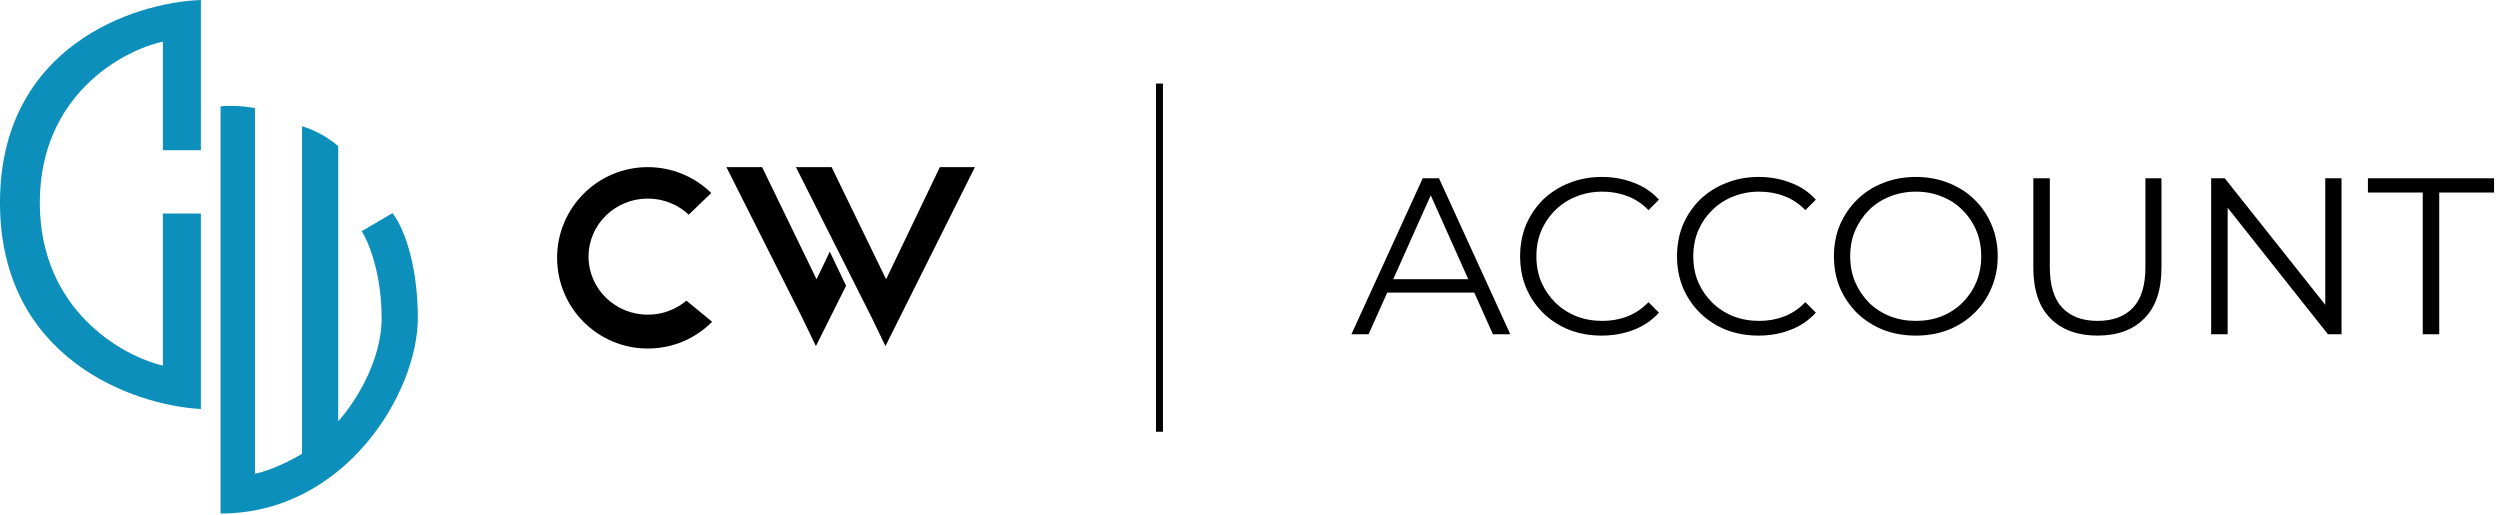
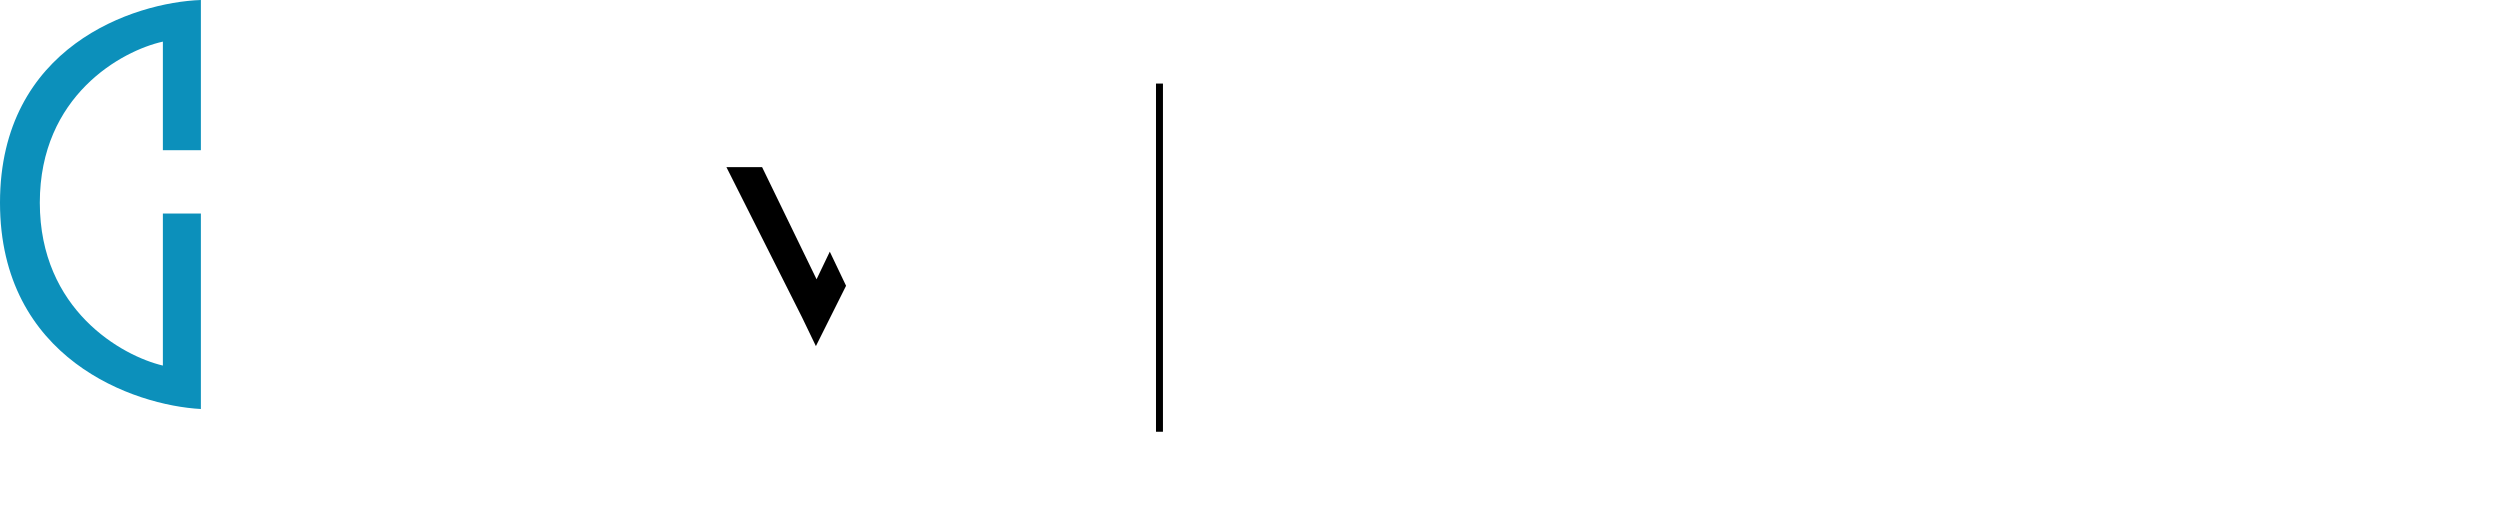
<svg xmlns="http://www.w3.org/2000/svg" width="359" height="74" viewBox="0 0 359 74" fill="none">
  <line x1="166.5" y1="12" x2="166.5" y2="62" stroke="black" />
-   <path d="M194.064 48L204.304 25.6H206.64L216.88 48H214.384L204.976 26.976H205.936L196.528 48H194.064ZM198.096 42.016L198.8 40.096H211.824L212.528 42.016H198.096ZM230.001 48.192C228.316 48.192 226.758 47.915 225.329 47.36C223.9 46.784 222.662 45.984 221.617 44.96C220.572 43.936 219.75 42.731 219.153 41.344C218.577 39.957 218.289 38.443 218.289 36.8C218.289 35.157 218.577 33.643 219.153 32.256C219.75 30.869 220.572 29.664 221.617 28.64C222.684 27.616 223.932 26.827 225.361 26.272C226.79 25.696 228.348 25.408 230.033 25.408C231.654 25.408 233.18 25.685 234.609 26.24C236.038 26.773 237.244 27.584 238.225 28.672L236.721 30.176C235.804 29.237 234.79 28.565 233.681 28.16C232.572 27.733 231.377 27.52 230.097 27.52C228.753 27.52 227.505 27.755 226.353 28.224C225.201 28.672 224.198 29.323 223.345 30.176C222.492 31.008 221.82 31.989 221.329 33.12C220.86 34.229 220.625 35.456 220.625 36.8C220.625 38.144 220.86 39.381 221.329 40.512C221.82 41.621 222.492 42.603 223.345 43.456C224.198 44.288 225.201 44.939 226.353 45.408C227.505 45.856 228.753 46.08 230.097 46.08C231.377 46.08 232.572 45.867 233.681 45.44C234.79 45.013 235.804 44.331 236.721 43.392L238.225 44.896C237.244 45.984 236.038 46.805 234.609 47.36C233.18 47.915 231.644 48.192 230.001 48.192ZM252.532 48.192C250.847 48.192 249.29 47.915 247.86 47.36C246.431 46.784 245.194 45.984 244.148 44.96C243.103 43.936 242.282 42.731 241.684 41.344C241.108 39.957 240.82 38.443 240.82 36.8C240.82 35.157 241.108 33.643 241.684 32.256C242.282 30.869 243.103 29.664 244.148 28.64C245.215 27.616 246.463 26.827 247.892 26.272C249.322 25.696 250.879 25.408 252.564 25.408C254.186 25.408 255.711 25.685 257.14 26.24C258.57 26.773 259.775 27.584 260.756 28.672L259.252 30.176C258.335 29.237 257.322 28.565 256.212 28.16C255.103 27.733 253.908 27.52 252.628 27.52C251.284 27.52 250.036 27.755 248.884 28.224C247.732 28.672 246.73 29.323 245.876 30.176C245.023 31.008 244.351 31.989 243.86 33.12C243.391 34.229 243.156 35.456 243.156 36.8C243.156 38.144 243.391 39.381 243.86 40.512C244.351 41.621 245.023 42.603 245.876 43.456C246.73 44.288 247.732 44.939 248.884 45.408C250.036 45.856 251.284 46.08 252.628 46.08C253.908 46.08 255.103 45.867 256.212 45.44C257.322 45.013 258.335 44.331 259.252 43.392L260.756 44.896C259.775 45.984 258.57 46.805 257.14 47.36C255.711 47.915 254.175 48.192 252.532 48.192ZM275.128 48.192C273.442 48.192 271.874 47.915 270.424 47.36C268.994 46.784 267.746 45.984 266.68 44.96C265.634 43.915 264.813 42.709 264.216 41.344C263.64 39.957 263.352 38.443 263.352 36.8C263.352 35.157 263.64 33.653 264.216 32.288C264.813 30.901 265.634 29.696 266.68 28.672C267.746 27.627 268.994 26.827 270.424 26.272C271.853 25.696 273.421 25.408 275.128 25.408C276.813 25.408 278.37 25.696 279.8 26.272C281.229 26.827 282.466 27.616 283.512 28.64C284.578 29.664 285.4 30.869 285.976 32.256C286.573 33.643 286.872 35.157 286.872 36.8C286.872 38.443 286.573 39.957 285.976 41.344C285.4 42.731 284.578 43.936 283.512 44.96C282.466 45.984 281.229 46.784 279.8 47.36C278.37 47.915 276.813 48.192 275.128 48.192ZM275.128 46.08C276.472 46.08 277.709 45.856 278.84 45.408C279.992 44.939 280.984 44.288 281.816 43.456C282.669 42.603 283.33 41.621 283.8 40.512C284.269 39.381 284.504 38.144 284.504 36.8C284.504 35.456 284.269 34.229 283.8 33.12C283.33 31.989 282.669 31.008 281.816 30.176C280.984 29.323 279.992 28.672 278.84 28.224C277.709 27.755 276.472 27.52 275.128 27.52C273.784 27.52 272.536 27.755 271.384 28.224C270.232 28.672 269.229 29.323 268.376 30.176C267.544 31.008 266.882 31.989 266.391 33.12C265.922 34.229 265.688 35.456 265.688 36.8C265.688 38.123 265.922 39.349 266.391 40.48C266.882 41.611 267.544 42.603 268.376 43.456C269.229 44.288 270.232 44.939 271.384 45.408C272.536 45.856 273.784 46.08 275.128 46.08ZM301.203 48.192C298.345 48.192 296.094 47.371 294.451 45.728C292.809 44.085 291.987 41.653 291.987 38.432V25.6H294.355V38.336C294.355 40.981 294.953 42.933 296.147 44.192C297.342 45.451 299.027 46.08 301.203 46.08C303.401 46.08 305.097 45.451 306.291 44.192C307.486 42.933 308.083 40.981 308.083 38.336V25.6H310.387V38.432C310.387 41.653 309.566 44.085 307.923 45.728C306.302 47.371 304.062 48.192 301.203 48.192ZM317.523 48V25.6H319.475L334.931 45.056H333.907V25.6H336.243V48H334.291L318.867 28.544H319.891V48H317.523ZM347.906 48V27.648H340.034V25.6H358.146V27.648H350.274V48H347.906Z" fill="black" />
  <path fill-rule="evenodd" clip-rule="evenodd" d="M119.159 36.14L117.259 40.105L109.437 24H104.313L115.174 45.571L117.164 49.702L117.209 49.611L117.211 49.615L117.277 49.474L121.495 41.039L119.159 36.14Z" fill="black" />
-   <path fill-rule="evenodd" clip-rule="evenodd" d="M102.262 46.207C99.903 48.58 96.635 50.049 93.025 50.049C85.831 50.049 80 44.218 80 37.025C80 29.831 85.831 24 93.025 24C96.57 24 99.784 25.417 102.133 27.715L98.906 30.826C97.378 29.395 95.306 28.515 93.025 28.515C88.325 28.515 84.515 32.247 84.515 36.851C84.515 41.455 88.325 45.187 93.025 45.187C95.143 45.187 97.081 44.428 98.57 43.174L102.262 46.207Z" fill="black" />
-   <path fill-rule="evenodd" clip-rule="evenodd" d="M119.422 24H114.298L125.159 45.57L127.149 49.702L127.195 49.611L127.197 49.615L127.261 49.479L140 24H134.964L127.244 40.105L119.422 24Z" fill="black" />
  <path d="M28.847 21.57V0C19.231 0.347 0 6.653 0 29.107C0 51.56 19.231 58.213 28.847 58.733V30.666H23.389V52.496C17.499 51.11 5.717 44.492 5.717 29.107C5.717 13.722 17.499 7.277 23.389 5.977V21.57H28.847Z" fill="#0C90BB" />
-   <path d="M31.673 15.269L31.673 73.742C49.605 73.742 60 56.33 60 45.675C60 37.151 57.574 32.074 56.362 30.602L51.944 33.2C52.897 34.673 54.802 39.23 54.802 45.675C54.802 52.12 50.644 58.236 48.565 60.488L48.565 20.986C46.694 19.323 44.321 18.387 43.368 18.127L43.368 65.166C40.249 67.037 37.564 67.851 36.611 68.025L36.611 15.529C34.532 15.113 32.453 15.182 31.673 15.269Z" fill="#0C90BB" />
</svg>